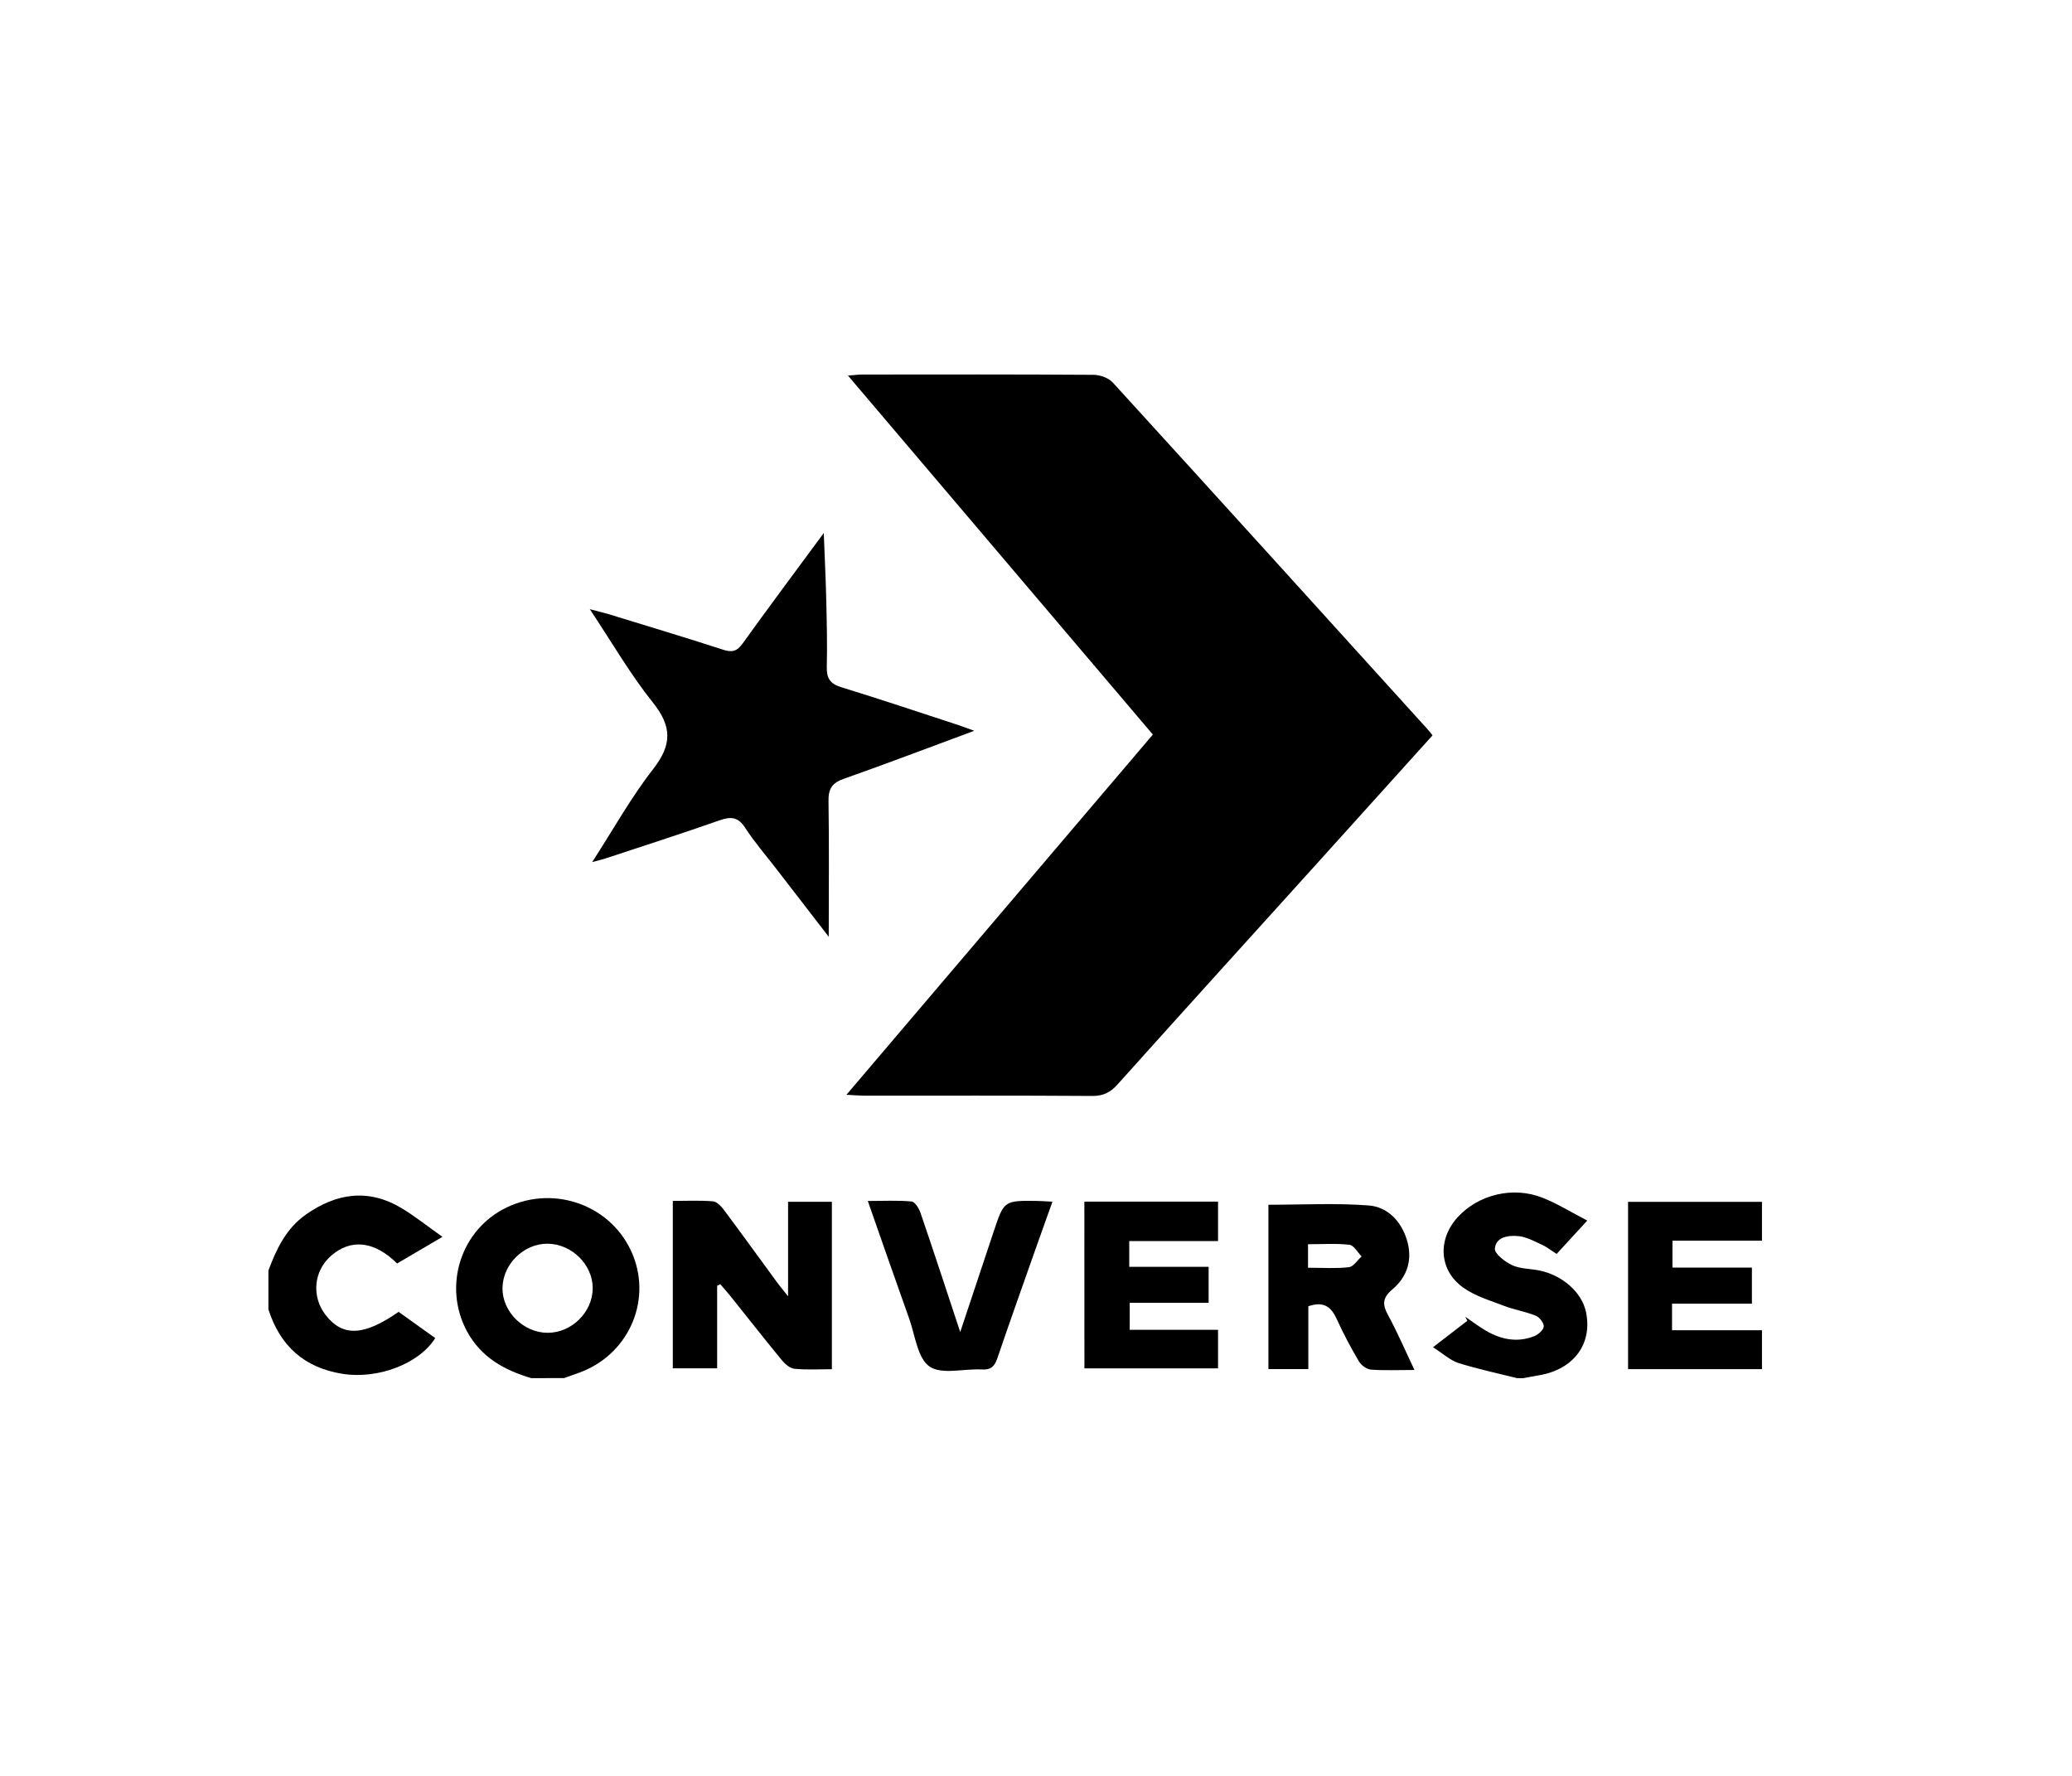
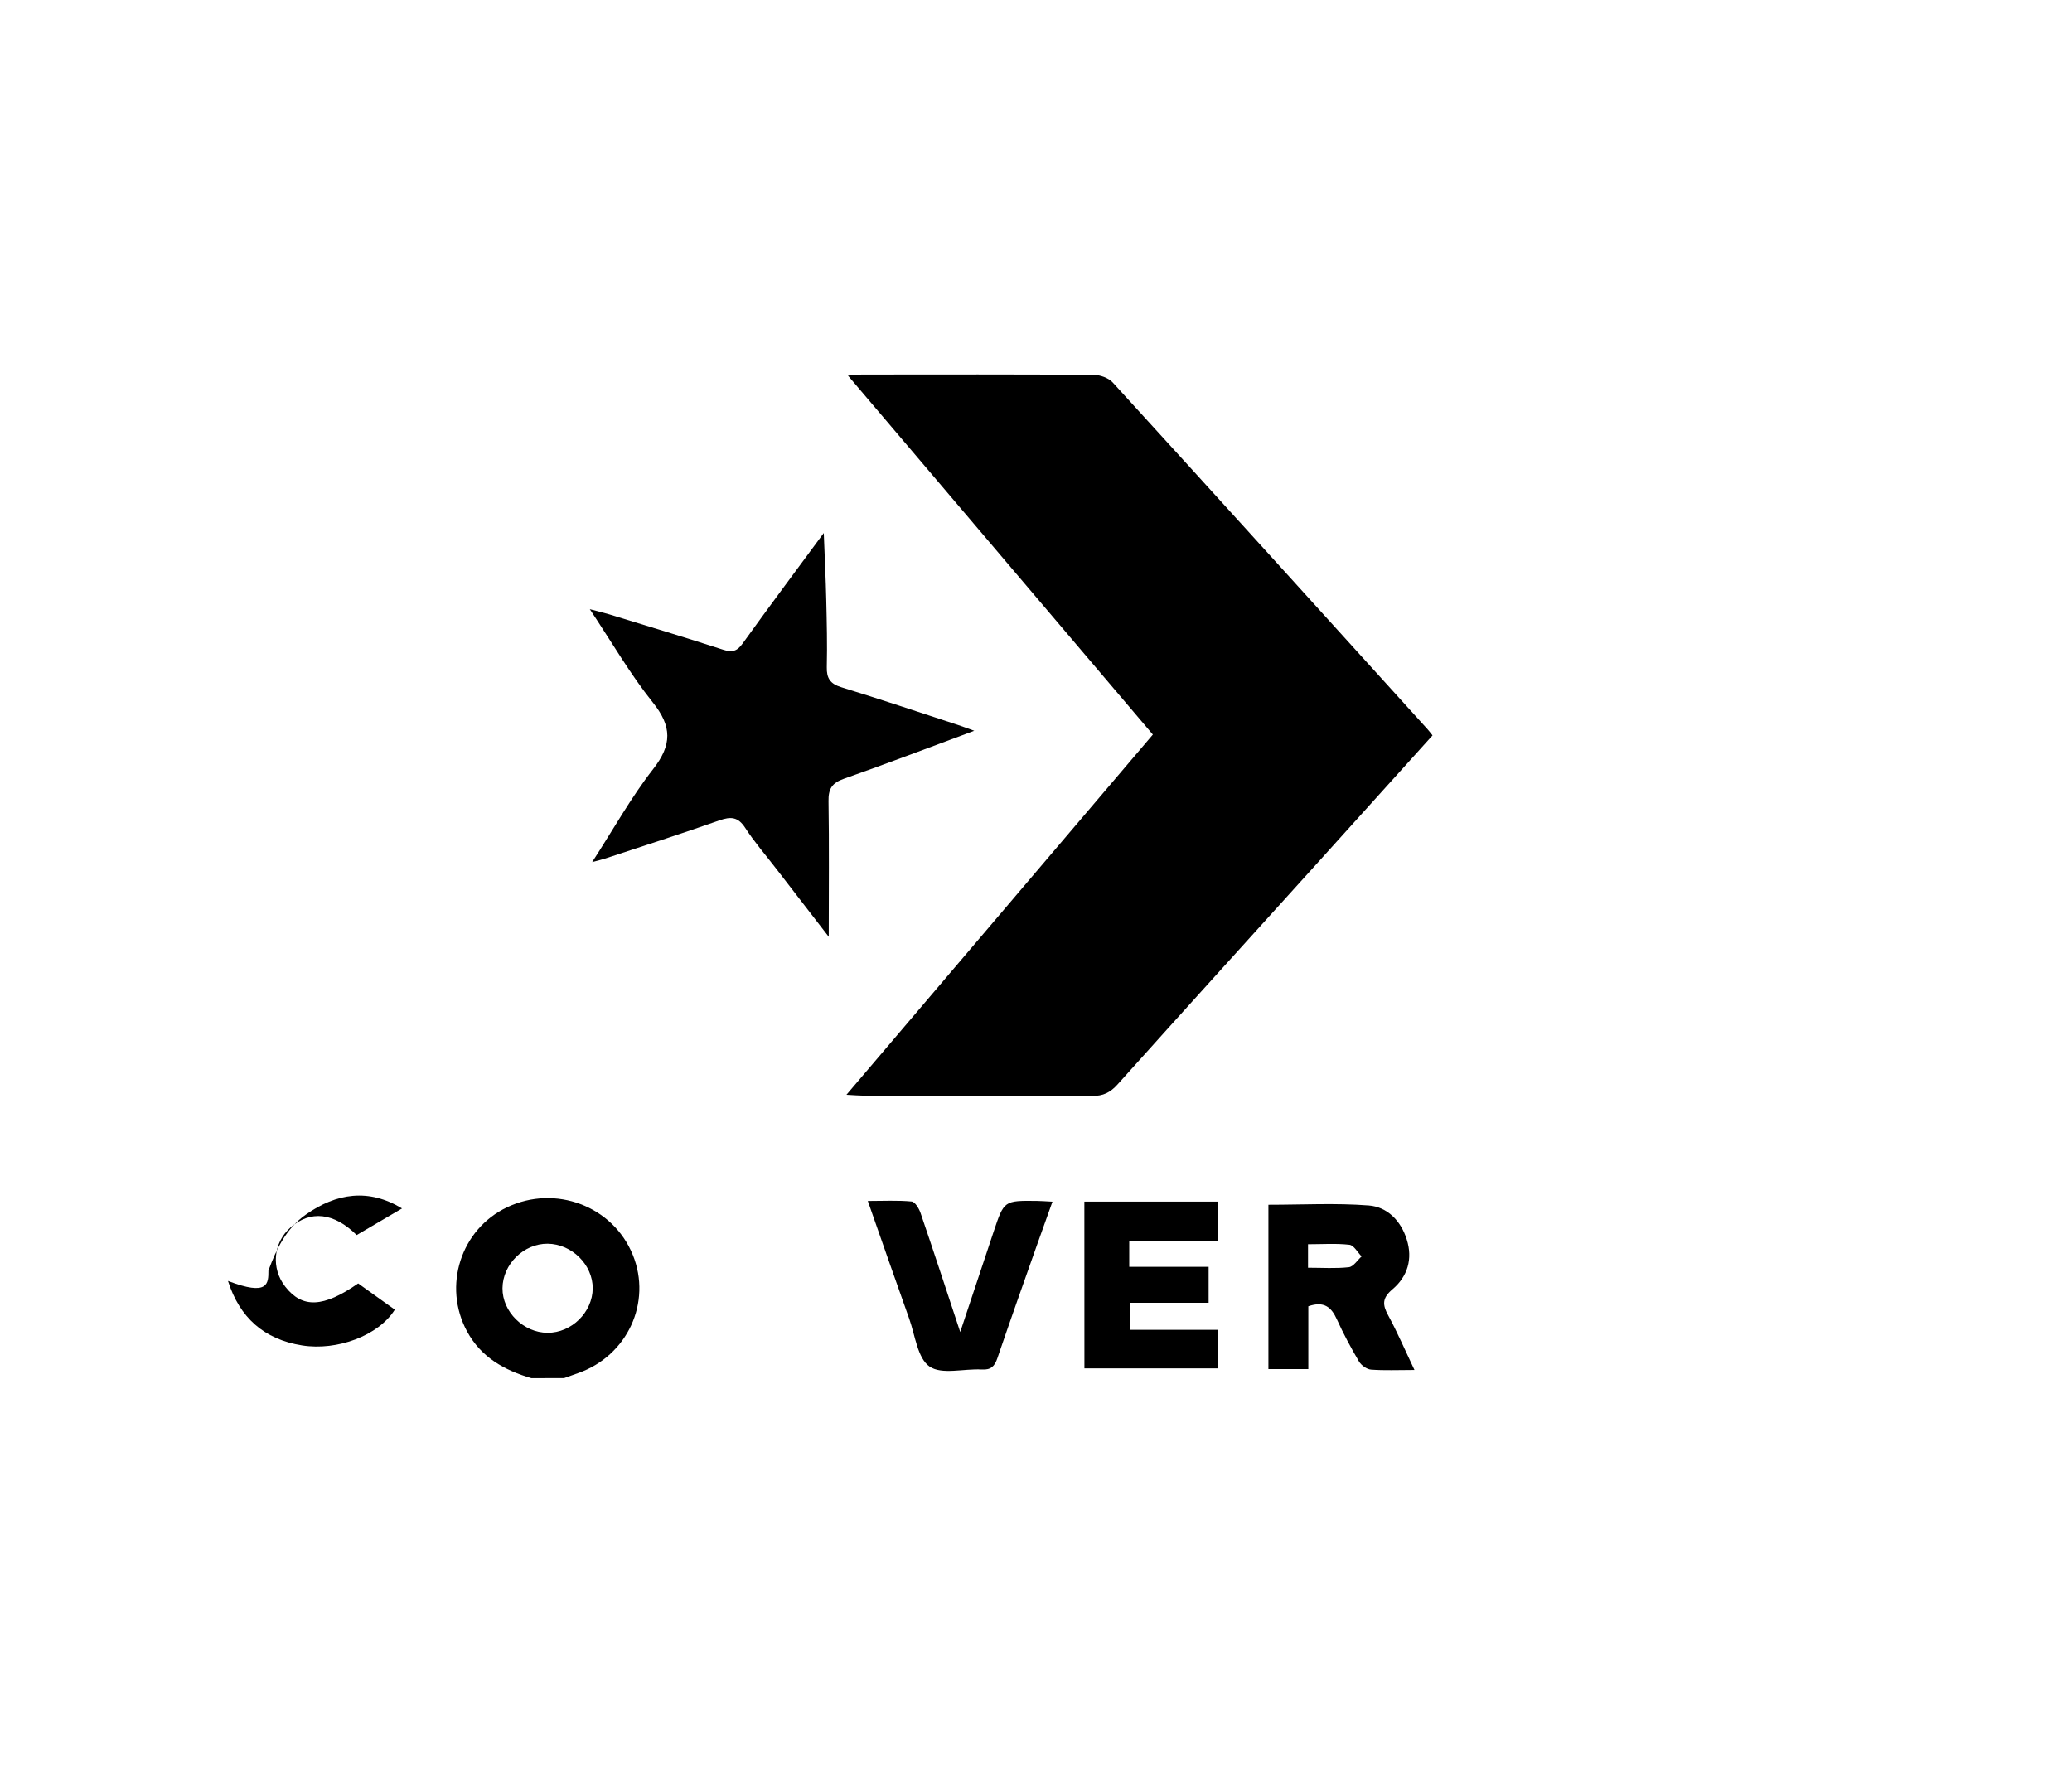
<svg xmlns="http://www.w3.org/2000/svg" version="1.1" id="Calque_1" x="0px" y="0px" viewBox="0 0 350 300" style="enable-background:new 0 0 350 300;" xml:space="preserve">
  <g>
    <path d="M89.75,232.81c-4.56-1.34-8.49-3.52-10.86-7.9c-4.14-7.66-1.05-17.27,6.77-20.97c8.18-3.87,17.87-0.2,21.23,8.04   c3.27,8.04-0.92,17.08-9.25,19.98c-0.78,0.27-1.56,0.56-2.35,0.84C93.45,232.81,91.6,232.81,89.75,232.81z M100.12,217.64   c0.02-3.99-3.53-7.5-7.61-7.54c-4.04-0.03-7.59,3.46-7.63,7.51c-0.04,3.98,3.55,7.53,7.61,7.54   C96.55,225.17,100.1,221.67,100.12,217.64z" />
-     <path d="M297.63,231.29c-7.47,0-14.94,0-22.62,0c0-9.44,0-18.78,0-28.26c7.58,0,15.1,0,22.62,0c0,2.19,0,4.37,0,6.56   c-5.02,0-10.03,0-15.12,0c0,1.73,0,3.01,0,4.54c4.61,0,9.02,0,13.42,0c0,2.13,0,4,0,6.1c-4.62,0-9.04,0-13.49,0   c0,1.56,0,2.87,0,4.49c5.15,0,10.17,0,15.19,0C297.63,226.92,297.63,229.11,297.63,231.29z" />
-     <path d="M256.26,232.81c-3.31-0.83-6.66-1.54-9.91-2.56c-1.35-0.43-2.5-1.52-4.29-2.66c2.21-1.71,4-3.09,5.8-4.47   c-0.12-0.23-0.24-0.45-0.35-0.68c1.01,0.69,1.99,1.42,3.02,2.07c2.69,1.7,5.57,2.41,8.63,1.21c0.68-0.27,1.56-1.04,1.61-1.64   c0.04-0.59-0.72-1.56-1.36-1.82c-1.69-0.69-3.55-0.98-5.26-1.63c-2.4-0.92-4.98-1.67-7.02-3.14c-4.09-2.95-4.31-8.15-0.88-11.89   c3.5-3.81,9.34-5.25,14.35-3.25c2.47,0.98,4.76,2.41,7.52,3.84c-1.89,2.06-3.5,3.81-5.18,5.64c-0.93-0.59-1.65-1.18-2.47-1.55   c-1.29-0.59-2.61-1.33-3.97-1.46c-1.65-0.17-3.8,0.11-3.99,2.09c-0.08,0.86,1.68,2.23,2.88,2.8c1.31,0.63,2.94,0.6,4.42,0.87   c4.01,0.74,7.38,3.68,8.09,7.04c1.14,5.41-2.07,9.73-7.95,10.71c-0.9,0.15-1.79,0.33-2.68,0.49   C256.93,232.81,256.6,232.81,256.26,232.81z" />
-     <path d="M45.34,214.64c1.35-3.66,3.01-7.12,6.31-9.45c5.19-3.66,10.64-4.46,16.26-1.05c2.21,1.34,4.24,2.97,6.83,4.8   c-2.87,1.69-5.28,3.1-7.66,4.5c-3.85-3.81-7.83-4.23-11.18-1.28c-2.93,2.58-3.31,6.88-0.89,9.99c2.87,3.69,6.43,3.57,12.32-0.54   c2.02,1.45,4.11,2.94,6.19,4.43c-2.73,4.38-9.74,6.99-15.67,6.04c-6.46-1.03-10.55-4.73-12.51-10.89   C45.34,219.01,45.34,216.83,45.34,214.64z" />
+     <path d="M45.34,214.64c1.35-3.66,3.01-7.12,6.31-9.45c5.19-3.66,10.64-4.46,16.26-1.05c-2.87,1.69-5.28,3.1-7.66,4.5c-3.85-3.81-7.83-4.23-11.18-1.28c-2.93,2.58-3.31,6.88-0.89,9.99c2.87,3.69,6.43,3.57,12.32-0.54   c2.02,1.45,4.11,2.94,6.19,4.43c-2.73,4.38-9.74,6.99-15.67,6.04c-6.46-1.03-10.55-4.73-12.51-10.89   C45.34,219.01,45.34,216.83,45.34,214.64z" />
    <path d="M142.98,184.94c17.48-20.55,34.56-40.63,51.76-60.85c-17.12-20.15-34.18-40.24-51.5-60.64c1.03-0.08,1.72-0.18,2.41-0.18   c13.03-0.01,26.06-0.04,39.08,0.05c1.09,0.01,2.51,0.51,3.23,1.29c17.77,19.48,35.47,39.03,53.17,58.57   c0.27,0.3,0.51,0.62,0.85,1.05c-6.63,7.35-13.2,14.64-19.78,21.93c-11.15,12.34-22.32,24.65-33.42,37.03   c-1.22,1.36-2.43,1.97-4.3,1.95c-12.86-0.09-25.72-0.04-38.58-0.05C145.1,185.08,144.3,185.01,142.98,184.94z" />
    <path d="M139.99,158.25c-3.22-4.17-6.08-7.87-8.93-11.57c-1.74-2.26-3.63-4.43-5.18-6.83c-1.21-1.87-2.43-1.94-4.37-1.26   c-6.41,2.26-12.88,4.33-19.33,6.46c-0.53,0.18-1.08,0.29-2.15,0.58c3.59-5.55,6.57-10.93,10.3-15.71c3.2-4.1,3.2-7.2-0.06-11.26   c-3.81-4.76-6.89-10.12-10.64-15.75c1.46,0.39,2.38,0.6,3.28,0.87c6.41,1.97,12.84,3.9,19.22,5.97c1.54,0.5,2.36,0.29,3.32-1.05   c4.35-6.06,8.82-12.04,13.7-18.66c0.16,4.22,0.34,7.77,0.42,11.32c0.09,3.78,0.18,7.56,0.09,11.34c-0.04,1.88,0.57,2.81,2.44,3.39   c6.58,2.02,13.1,4.21,19.64,6.35c0.77,0.25,1.52,0.54,2.83,1.01c-7.72,2.86-14.84,5.58-22.03,8.11c-2,0.7-2.63,1.7-2.59,3.79   C140.07,142.74,139.99,150.13,139.99,158.25z" />
-     <path d="M121.14,217.2c0,4.6,0,9.2,0,13.95c-2.56,0-4.95,0-7.49,0c0-9.36,0-18.65,0-28.28c2.32,0,4.57-0.11,6.79,0.07   c0.66,0.05,1.38,0.84,1.85,1.46c3.02,4.04,5.97,8.13,8.95,12.2c0.47,0.64,0.99,1.26,1.88,2.38c0-5.66,0-10.73,0-15.96   c2.58,0,4.89,0,7.4,0c0,9.33,0,18.69,0,28.28c-2.15,0-4.24,0.13-6.3-0.07c-0.76-0.07-1.6-0.79-2.13-1.43   c-2.94-3.57-5.79-7.21-8.68-10.82c-0.56-0.7-1.16-1.36-1.74-2.04C121.5,217.03,121.32,217.12,121.14,217.2z" />
    <path d="M238.93,231.43c-2.82,0-5.09,0.11-7.34-0.06c-0.72-0.06-1.64-0.72-2.03-1.37c-1.36-2.31-2.64-4.69-3.74-7.13   c-0.93-2.05-2.16-3.12-4.82-2.2c0,3.36,0,6.91,0,10.61c-2.41,0-4.47,0-6.74,0c0-9.22,0-18.4,0-27.76c5.73,0,11.37-0.31,16.95,0.12   c3.12,0.24,5.41,2.56,6.41,5.72c1.06,3.33,0.14,6.29-2.4,8.44c-1.75,1.48-1.72,2.59-0.73,4.4   C236.04,225.05,237.32,228.04,238.93,231.43z M220.95,210.19c0,1.46,0,2.64,0,3.97c2.43,0,4.69,0.16,6.9-0.09   c0.78-0.09,1.44-1.19,2.15-1.82c-0.68-0.69-1.3-1.88-2.05-1.97C225.68,210.02,223.35,210.19,220.95,210.19z" />
    <path d="M183.17,202.99c7.55,0,14.98,0,22.58,0c0,2.17,0,4.23,0,6.66c-4.94,0-9.92,0-15,0c0,1.6,0,2.84,0,4.35   c4.43,0,8.84,0,13.41,0c0,2.14,0,4.01,0,6.08c-4.46,0-8.81,0-13.33,0c0,1.56,0,2.93,0,4.56c4.91,0,9.83,0,14.92,0   c0,2.29,0,4.33,0,6.52c-7.49,0-14.93,0-22.57,0C183.17,221.81,183.17,212.47,183.17,202.99z" />
    <path d="M162.2,225.02c2.01-6.04,3.83-11.5,5.65-16.97c1.75-5.24,1.75-5.24,7.29-5.18c0.74,0.01,1.48,0.07,2.64,0.13   c-0.94,2.64-1.81,5.04-2.66,7.45c-2.23,6.32-4.48,12.63-6.64,18.98c-0.47,1.38-1.08,2.01-2.63,1.92c-3.01-0.18-6.76,0.92-8.83-0.5   c-2.04-1.41-2.43-5.27-3.44-8.09c-2.31-6.46-4.56-12.94-6.99-19.88c2.66,0,5.05-0.13,7.4,0.09c0.57,0.05,1.25,1.18,1.51,1.94   C157.72,211.4,159.85,217.91,162.2,225.02z" />
  </g>
</svg>